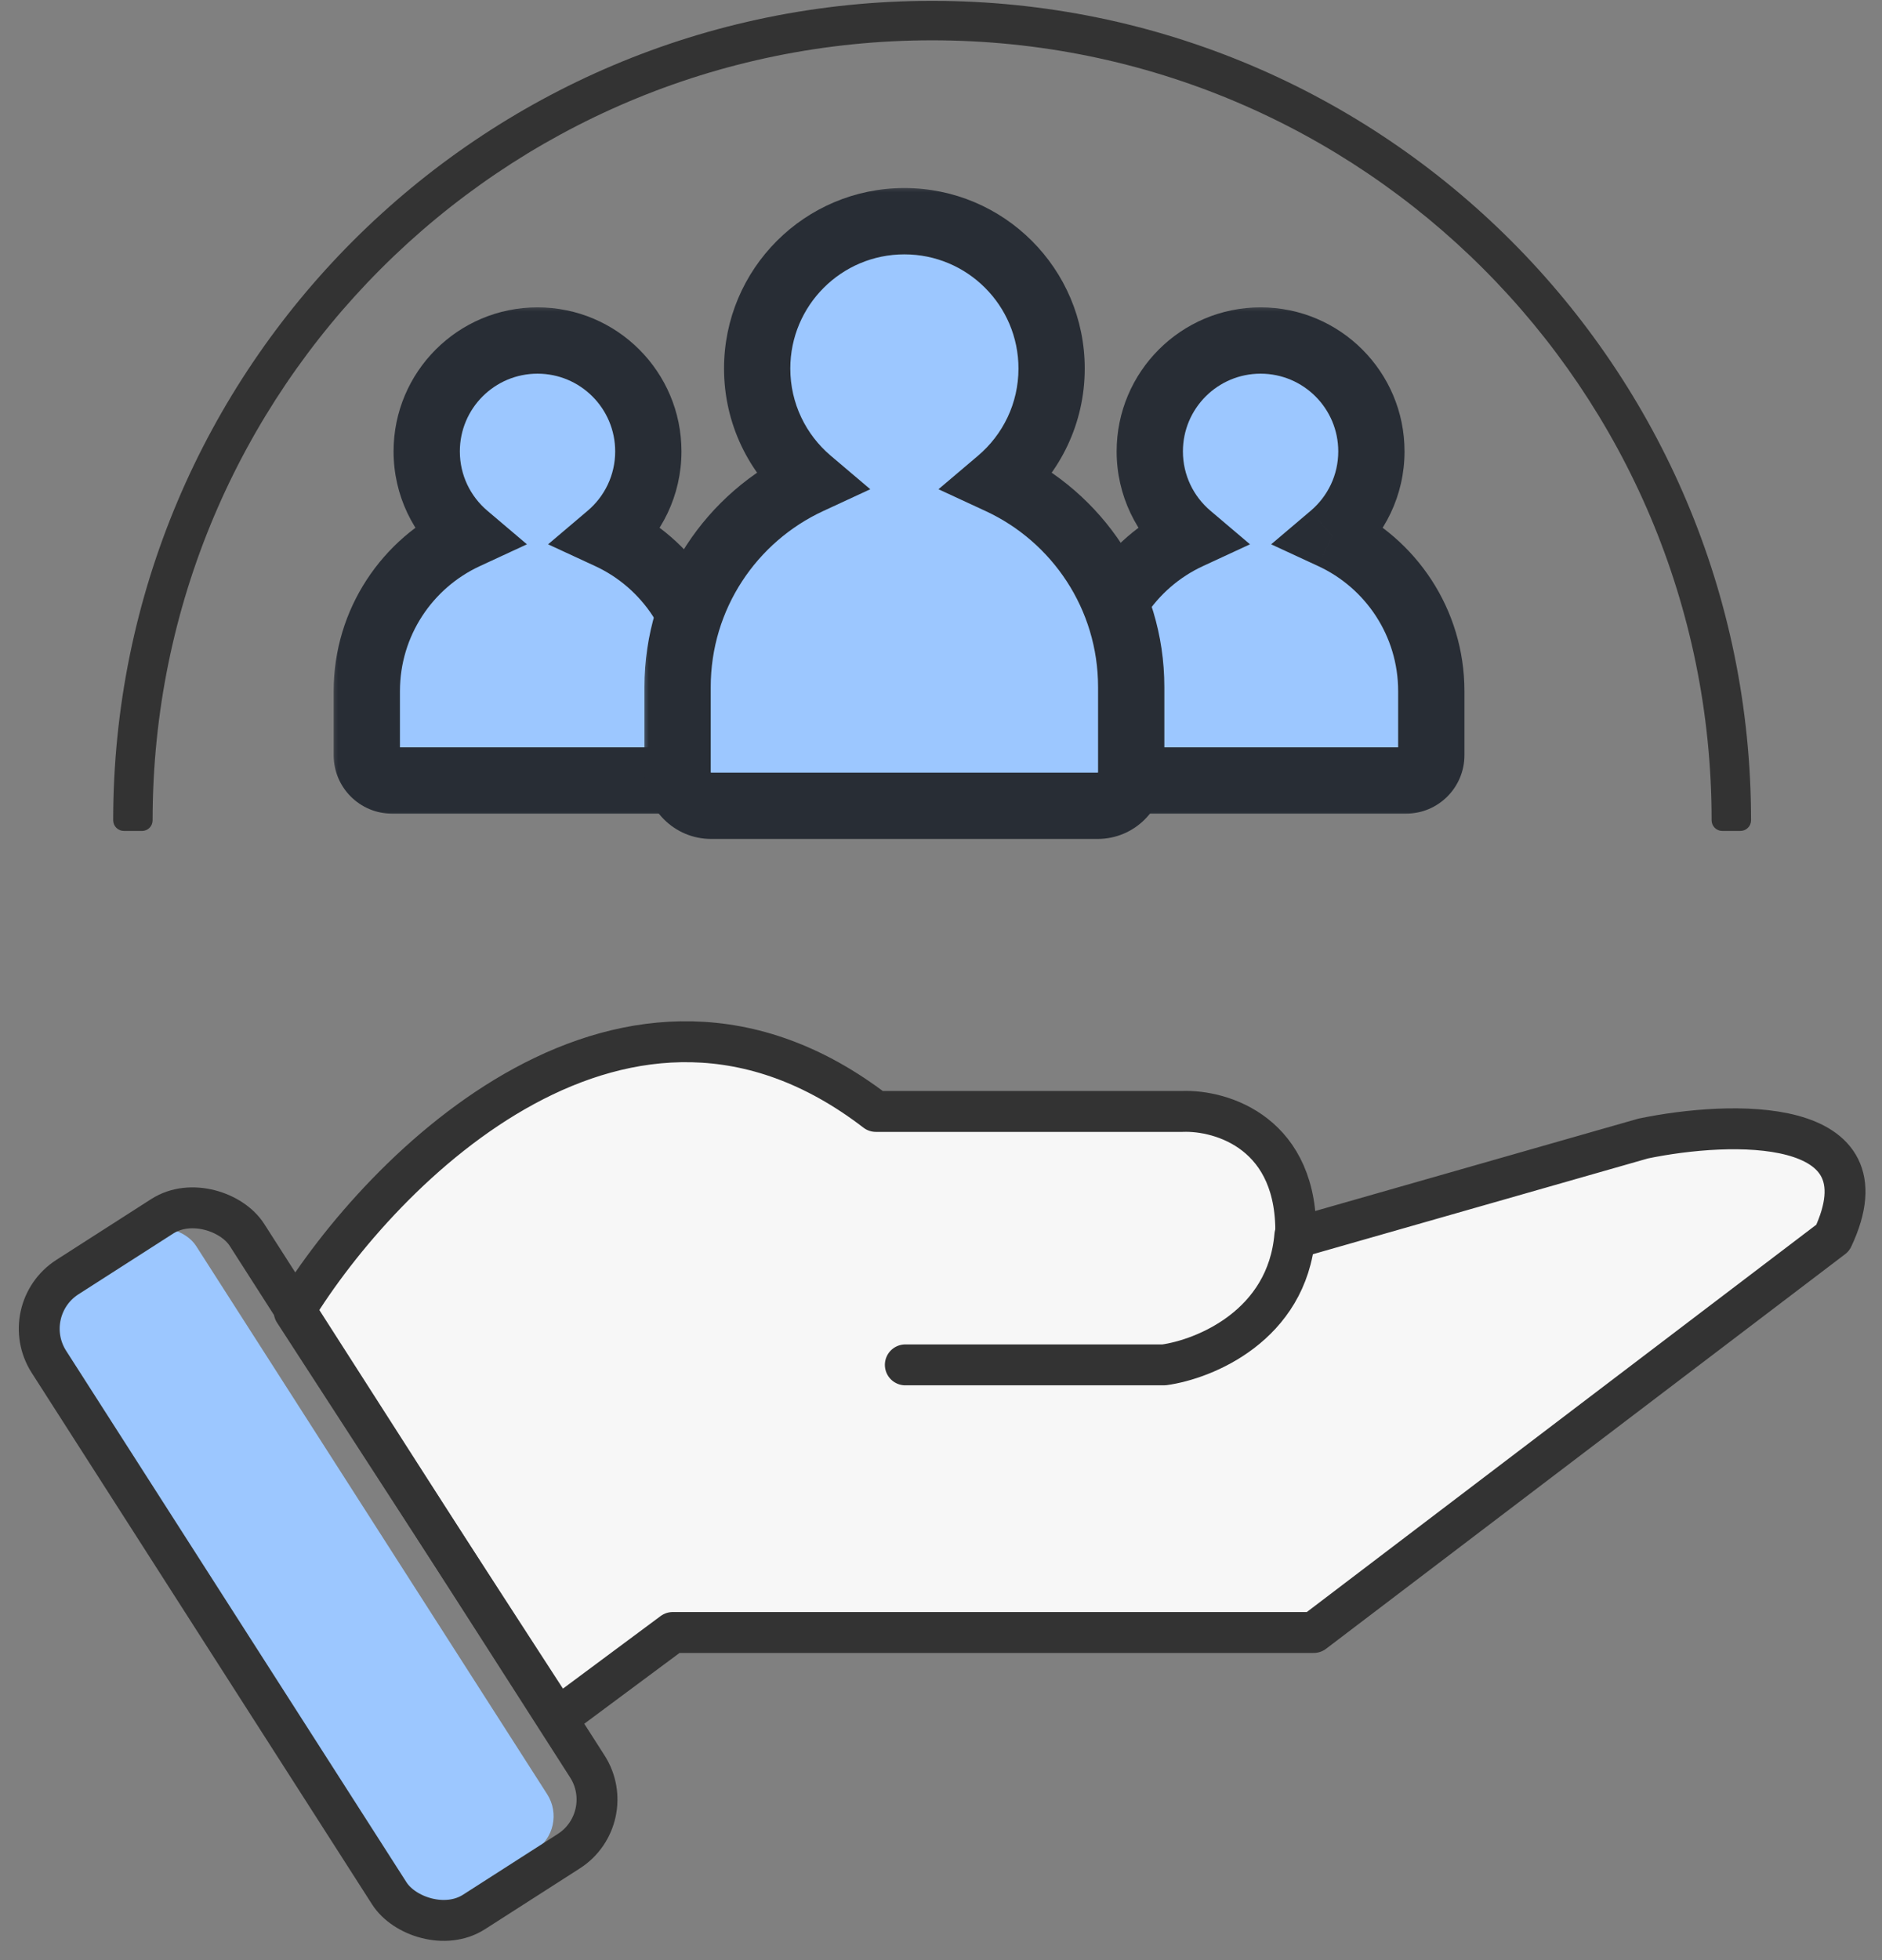
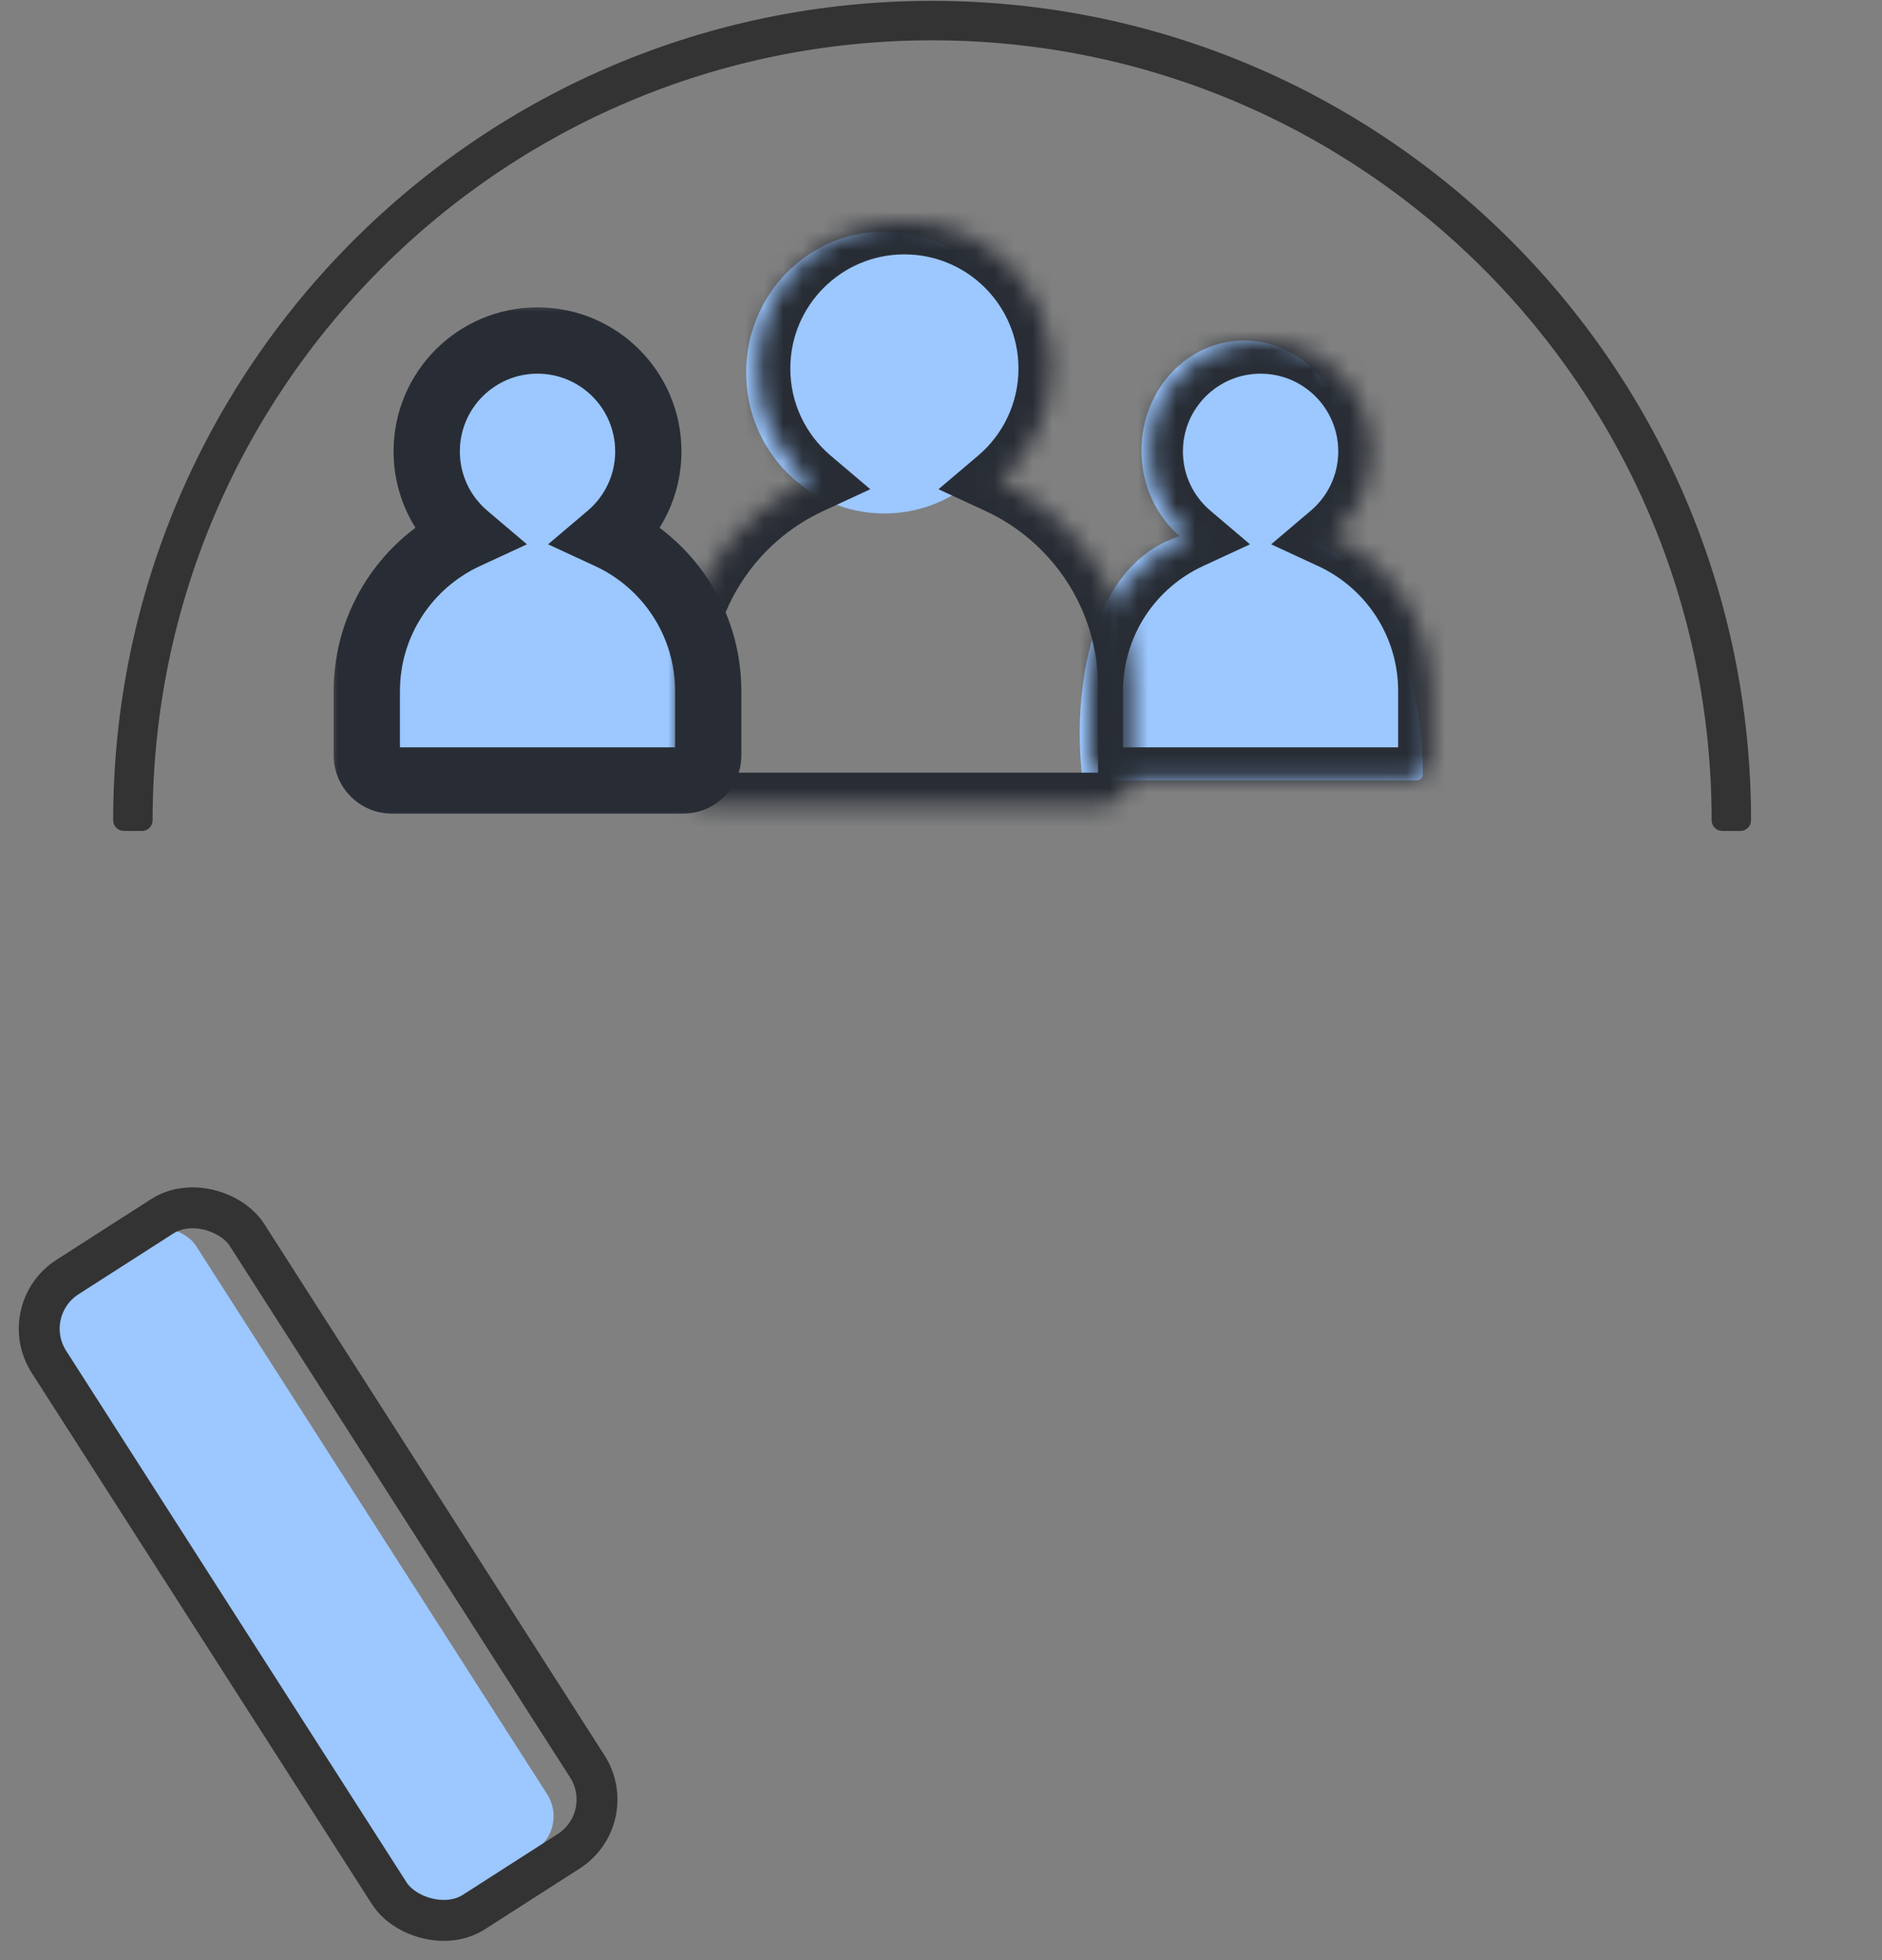
<svg xmlns="http://www.w3.org/2000/svg" width="98" height="102" viewBox="0 0 98 102" fill="none">
  <rect x="0" y="0" width="98" height="102" fill="#808080" stroke="none" />
  <path fill-rule="evenodd" clip-rule="evenodd" d="M89.679 43.242C89.374 43.242 89.128 42.993 89.128 42.688C89.128 20.27 70.955 2.098 48.538 2.098C26.12 2.098 7.947 20.27 7.947 42.688C7.947 42.993 7.702 43.242 7.397 43.242H6.452C6.145 43.242 5.894 42.995 5.894 42.688C5.894 19.137 24.986 0.044 48.538 0.044C72.089 0.044 91.181 19.137 91.181 42.688C91.181 42.995 90.931 43.242 90.623 43.242H89.679Z" fill="#333333" />
  <ellipse cx="27.13" cy="23.445" rx="5.343" ry="5.724" fill="#9CC7FF" />
  <path d="M36.443 40.292C36.332 30.998 31.463 28.081 29.671 27.691C29.65 27.686 29.63 27.685 29.608 27.685H24.666C24.647 27.685 24.627 27.686 24.608 27.69C18.844 28.757 18.25 36.39 18.689 40.34C18.707 40.5 18.843 40.617 19.005 40.617H36.124C36.301 40.617 36.445 40.469 36.443 40.292Z" fill="#9CC7FF" />
  <mask id="path-4-outside-1_7076_7135" maskUnits="userSpaceOnUse" x="17.101" y="15.721" width="22" height="27" fill="black">
    <rect fill="white" x="17.101" y="15.721" width="22" height="27" />
    <path fill-rule="evenodd" clip-rule="evenodd" d="M31.718 27.894C32.967 26.836 33.759 25.256 33.759 23.491C33.759 20.304 31.176 17.721 27.989 17.721C24.803 17.721 22.22 20.304 22.22 23.491C22.22 25.256 23.012 26.836 24.261 27.895C21.215 29.304 19.101 32.389 19.101 35.966V39.303C19.101 40.029 19.689 40.617 20.416 40.617H35.564C36.29 40.617 36.879 40.029 36.879 39.303V35.966C36.879 32.388 34.765 29.304 31.718 27.894Z" />
  </mask>
  <path d="M31.718 27.894L30.602 26.578L28.54 28.326L30.993 29.46L31.718 27.894ZM24.261 27.895L24.986 29.461L27.439 28.326L25.377 26.578L24.261 27.895ZM32.034 23.491C32.034 24.727 31.481 25.834 30.602 26.578L32.833 29.211C34.452 27.838 35.485 25.784 35.485 23.491H32.034ZM27.989 19.446C30.223 19.446 32.034 21.257 32.034 23.491H35.485C35.485 19.351 32.129 15.995 27.989 15.995V19.446ZM23.945 23.491C23.945 21.257 25.756 19.446 27.989 19.446V15.995C23.85 15.995 20.494 19.351 20.494 23.491H23.945ZM25.377 26.578C24.498 25.834 23.945 24.728 23.945 23.491H20.494C20.494 25.785 21.526 27.839 23.146 29.211L25.377 26.578ZM20.826 35.966C20.826 33.086 22.527 30.599 24.986 29.461L23.537 26.329C19.902 28.01 17.375 31.691 17.375 35.966H20.826ZM20.826 39.303V35.966H17.375V39.303H20.826ZM20.416 38.892C20.642 38.892 20.826 39.076 20.826 39.303H17.375C17.375 40.982 18.737 42.343 20.416 42.343V38.892ZM35.564 38.892H20.416V42.343H35.564V38.892ZM35.153 39.303C35.153 39.076 35.337 38.892 35.564 38.892V42.343C37.243 42.343 38.604 40.982 38.604 39.303H35.153ZM35.153 35.966V39.303H38.604V35.966H35.153ZM30.993 29.46C33.453 30.598 35.153 33.086 35.153 35.966H38.604C38.604 31.691 36.077 28.01 32.442 26.328L30.993 29.46Z" fill="#282D35" mask="url(#path-4-outside-1_7076_7135)" />
  <ellipse cx="64.781" cy="23.445" rx="5.343" ry="5.724" fill="#9CC7FF" />
  <path d="M74.094 40.292C73.983 30.998 69.115 28.081 67.322 27.691C67.301 27.686 67.281 27.685 67.259 27.685H62.317C62.298 27.685 62.279 27.686 62.26 27.69C56.495 28.757 55.901 36.39 56.341 40.34C56.359 40.5 56.495 40.617 56.656 40.617H73.775C73.952 40.617 74.096 40.469 74.094 40.292Z" fill="#9CC7FF" />
  <mask id="path-8-outside-2_7076_7135" maskUnits="userSpaceOnUse" x="54.752" y="15.721" width="22" height="27" fill="black">
-     <rect fill="white" x="54.752" y="15.721" width="22" height="27" />
    <path fill-rule="evenodd" clip-rule="evenodd" d="M69.369 27.895C70.618 26.836 71.411 25.256 71.411 23.491C71.411 20.304 68.828 17.721 65.641 17.721C62.455 17.721 59.871 20.304 59.871 23.491C59.871 25.256 60.664 26.836 61.913 27.895C58.866 29.304 56.752 32.388 56.752 35.966V39.303C56.752 40.029 57.341 40.617 58.067 40.617H73.215C73.942 40.617 74.53 40.029 74.53 39.303V35.966C74.53 32.388 72.416 29.304 69.369 27.895Z" />
  </mask>
  <path d="M69.369 27.895L68.254 26.578L66.192 28.326L68.645 29.461L69.369 27.895ZM61.913 27.895L62.638 29.461L65.091 28.326L63.029 26.578L61.913 27.895ZM69.686 23.491C69.686 24.728 69.132 25.834 68.254 26.578L70.485 29.211C72.104 27.839 73.137 25.784 73.137 23.491H69.686ZM65.641 19.446C67.875 19.446 69.686 21.257 69.686 23.491H73.137C73.137 19.351 69.781 15.995 65.641 15.995V19.446ZM61.597 23.491C61.597 21.257 63.408 19.446 65.641 19.446V15.995C61.502 15.995 58.146 19.351 58.146 23.491H61.597ZM63.029 26.578C62.15 25.834 61.597 24.728 61.597 23.491H58.146C58.146 25.784 59.178 27.839 60.798 29.211L63.029 26.578ZM58.478 35.966C58.478 33.086 60.178 30.598 62.638 29.461L61.189 26.328C57.554 28.01 55.027 31.691 55.027 35.966H58.478ZM58.478 39.303V35.966H55.027V39.303H58.478ZM58.067 38.892C58.294 38.892 58.478 39.076 58.478 39.303H55.027C55.027 40.982 56.388 42.343 58.067 42.343V38.892ZM73.215 38.892H58.067V42.343H73.215V38.892ZM72.805 39.303C72.805 39.076 72.989 38.892 73.215 38.892V42.343C74.894 42.343 76.256 40.982 76.256 39.303H72.805ZM72.805 35.966V39.303H76.256V35.966H72.805ZM68.645 29.461C71.104 30.598 72.805 33.086 72.805 35.966H76.256C76.256 31.691 73.728 28.01 70.094 26.328L68.645 29.461Z" fill="#282D35" mask="url(#path-8-outside-2_7076_7135)" />
  <ellipse cx="46.054" cy="19.386" rx="7.203" ry="7.336" fill="#9CC7FF" />
-   <path d="M49.896 24.587L49.874 24.576C49.822 24.55 49.767 24.536 49.709 24.531L43.379 24.03C43.339 24.027 43.298 24.029 43.259 24.036C34.931 25.592 34.036 36.107 35.537 41.893C35.588 42.089 35.765 42.223 35.968 42.227L57.831 42.651C58.022 42.655 58.199 42.534 58.268 42.356C62.74 30.886 54.412 26.801 49.896 24.587Z" fill="#9CC7FF" />
  <mask id="path-12-outside-3_7076_7135" maskUnits="userSpaceOnUse" x="33.283" y="9.512" width="28" height="35" fill="black">
-     <rect fill="white" x="33.283" y="9.512" width="28" height="35" />
    <path fill-rule="evenodd" clip-rule="evenodd" d="M52.047 25.029C53.706 23.623 54.76 21.523 54.76 19.178C54.76 14.944 51.327 11.512 47.093 11.512C42.859 11.512 39.427 14.944 39.427 19.178C39.427 21.523 40.481 23.623 42.14 25.029C38.092 26.902 35.283 31 35.283 35.754V40.187C35.283 41.151 36.066 41.934 37.031 41.934H57.157C58.122 41.934 58.904 41.151 58.904 40.187V35.754C58.904 31 56.095 26.902 52.047 25.029Z" />
  </mask>
  <path d="M52.047 25.029L50.931 23.713L48.869 25.46L51.322 26.595L52.047 25.029ZM42.14 25.029L42.865 26.595L45.318 25.46L43.256 23.713L42.14 25.029ZM53.034 19.178C53.034 20.995 52.22 22.62 50.931 23.713L53.162 26.346C55.192 24.625 56.485 22.052 56.485 19.178H53.034ZM47.093 13.237C50.374 13.237 53.034 15.897 53.034 19.178H56.485C56.485 13.991 52.28 9.786 47.093 9.786V13.237ZM41.153 19.178C41.153 15.897 43.812 13.237 47.093 13.237V9.786C41.907 9.786 37.702 13.991 37.702 19.178H41.153ZM43.256 23.713C41.967 22.62 41.153 20.995 41.153 19.178H37.702C37.702 22.052 38.995 24.626 41.025 26.346L43.256 23.713ZM37.009 35.754C37.009 31.697 39.404 28.197 42.865 26.595L41.416 23.463C36.78 25.608 33.558 30.303 33.558 35.754H37.009ZM37.009 40.187V35.754H33.558V40.187H37.009ZM37.031 40.208C37.027 40.208 37.025 40.208 37.024 40.208C37.024 40.208 37.023 40.207 37.023 40.207C37.021 40.206 37.018 40.205 37.015 40.202C37.012 40.199 37.011 40.196 37.01 40.194C37.01 40.194 37.01 40.193 37.009 40.193C37.009 40.192 37.009 40.19 37.009 40.187H33.558C33.558 42.104 35.113 43.659 37.031 43.659V40.208ZM57.157 40.208H37.031V43.659H57.157V40.208ZM57.179 40.187C57.179 40.19 57.178 40.192 57.178 40.193C57.178 40.193 57.178 40.194 57.178 40.194C57.177 40.196 57.175 40.199 57.172 40.202C57.169 40.205 57.166 40.206 57.165 40.207C57.164 40.207 57.164 40.208 57.163 40.208C57.163 40.208 57.161 40.208 57.157 40.208V43.659C59.075 43.659 60.63 42.104 60.63 40.187H57.179ZM57.179 35.754V40.187H60.63V35.754H57.179ZM51.322 26.595C54.783 28.196 57.179 31.697 57.179 35.754H60.63C60.63 30.303 57.407 25.608 52.771 23.463L51.322 26.595Z" fill="#282D35" mask="url(#path-12-outside-3_7076_7135)" />
-   <path d="M45.609 57.839C32.636 47.873 19.864 60.812 15.32 68.254L29.038 89.407L35.033 84.955H68.407L95.436 64.419C98.444 58.027 90.109 58.309 85.565 59.249L67.467 64.419C67.655 58.967 63.611 57.76 61.565 57.839H45.609Z" fill="#F7F7F7" stroke="#333333" stroke-width="2.129" stroke-linejoin="round" />
-   <path d="M47.142 71.028H60.611C62.717 70.739 67.029 68.987 67.425 64.288" stroke="#333333" stroke-width="2.129" stroke-linecap="round" stroke-linejoin="round" />
  <rect x="1" y="68.209" width="9.574" height="38.144" rx="2.129" transform="rotate(-32.649 1 68.209)" fill="#9CC7FF" />
  <rect x="0.825" y="68.18" width="12.246" height="39.241" rx="3.194" transform="rotate(-32.649 0.825 68.18)" stroke="#333333" stroke-width="2.129" />
</svg>